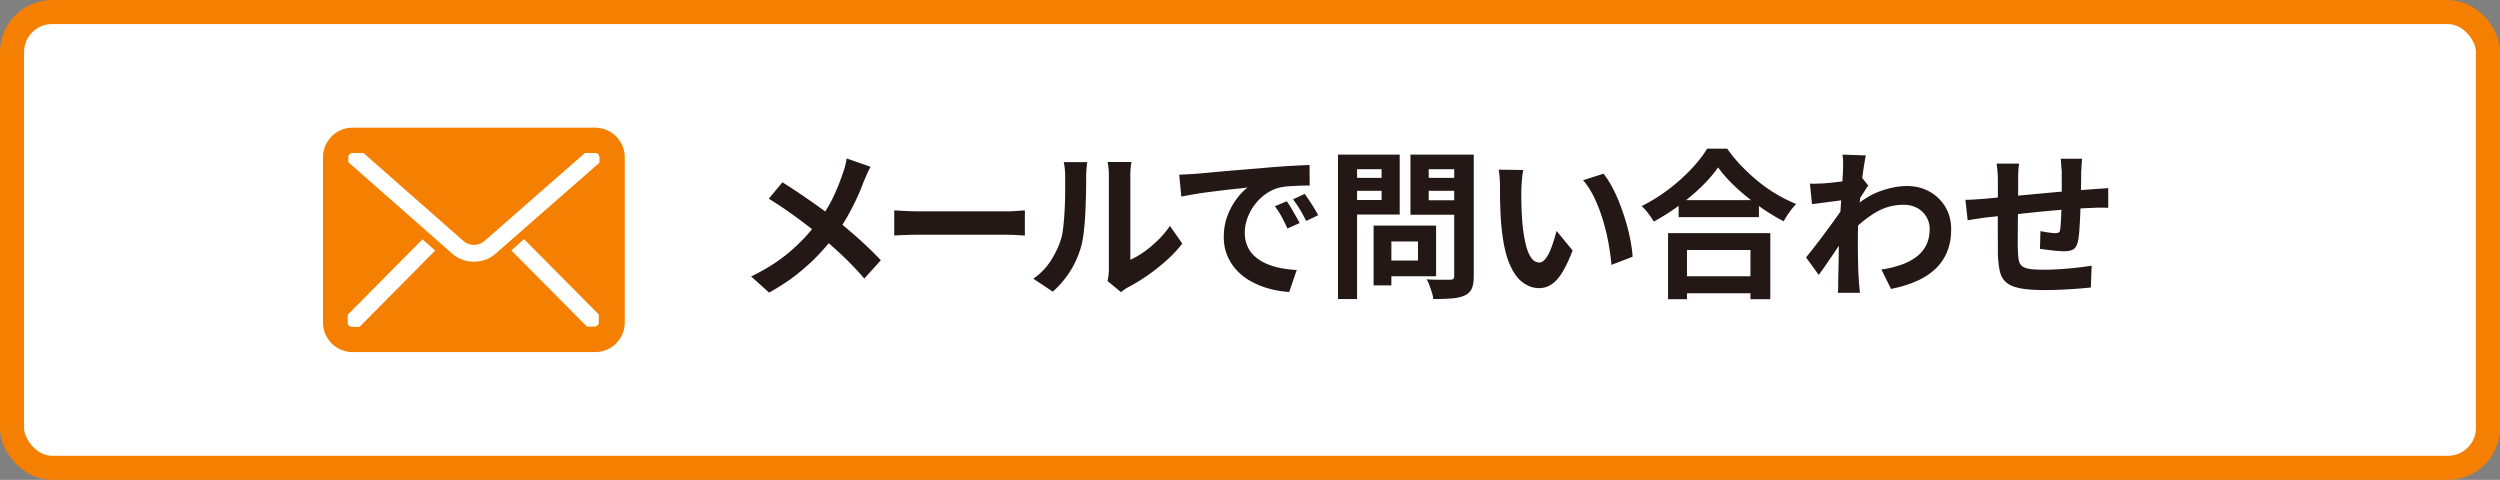
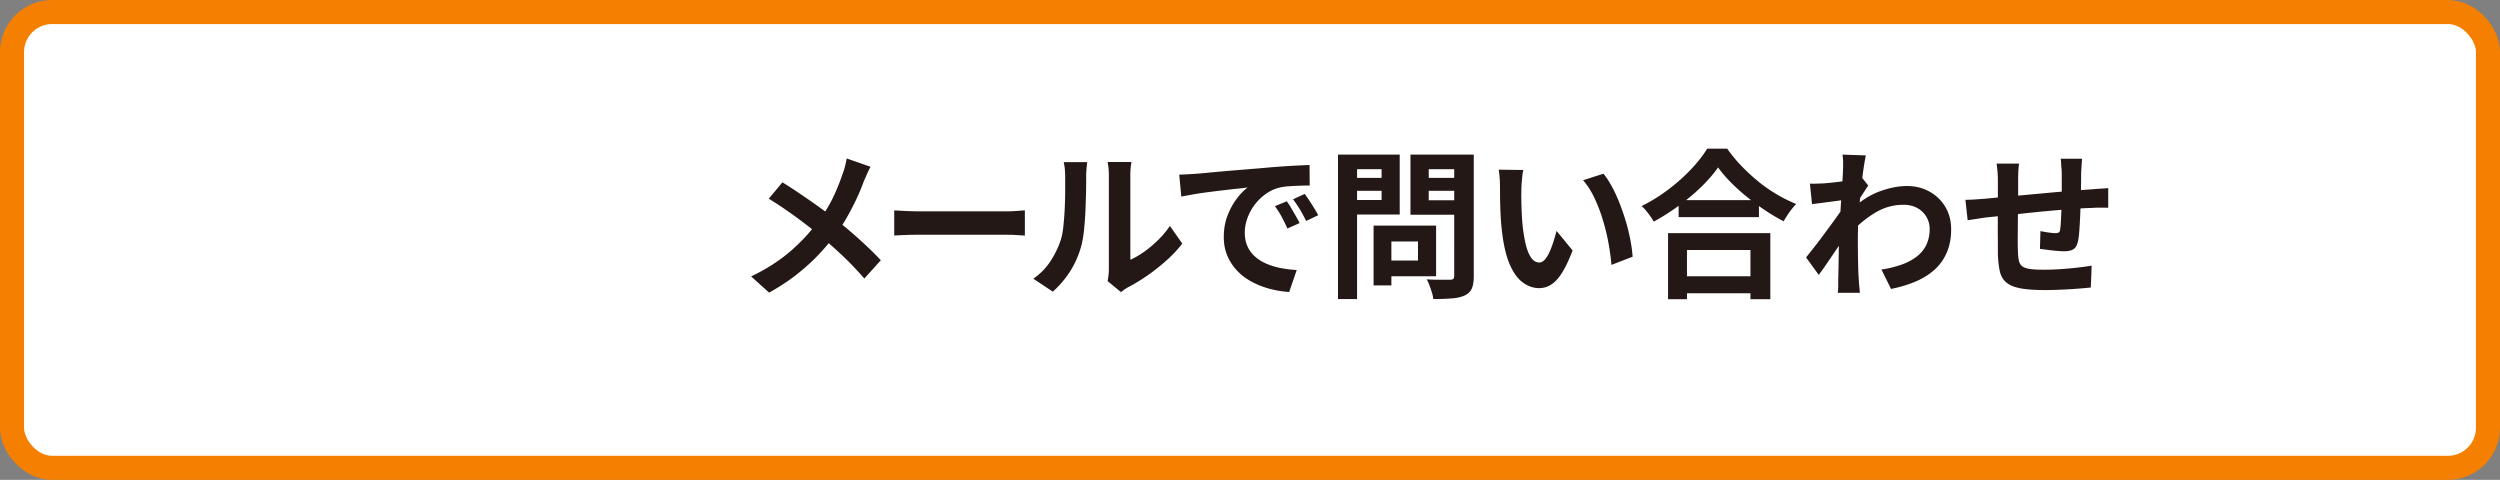
<svg xmlns="http://www.w3.org/2000/svg" data-name="レイヤー 2" viewBox="0 0 311.92 59.87">
  <rect x="0" y="0" width="311.92" height="59.87" fill="#808080" stroke="none" />
  <g data-name="オブジェクト">
    <rect x="1.5" y="1.5" width="308.92" height="56.87" rx="5" ry="5" fill="#fff" stroke-width="0" />
    <rect x="1.5" y="1.5" width="308.92" height="56.87" rx="5" ry="5" fill="none" stroke="#f57f00" stroke-linejoin="round" stroke-width="3" />
    <path d="M108.62 20.81c-.13.23-.28.52-.44.89-.16.37-.29.67-.4.91-.24.67-.54 1.39-.9 2.17s-.77 1.56-1.22 2.35-.95 1.54-1.5 2.26c-.61.81-1.31 1.63-2.09 2.45-.78.82-1.67 1.62-2.67 2.41s-2.15 1.54-3.44 2.26l-2.24-2.02c1.83-.88 3.4-1.88 4.72-2.99a22.47 22.47 0 0 0 3.54-3.75c.81-1.03 1.46-2.06 1.95-3.09s.9-2.05 1.23-3.05c.11-.27.2-.58.29-.93.09-.35.15-.66.19-.91l2.98 1.04zm-11 1.94c.51.31 1.04.65 1.61 1.03.57.38 1.14.77 1.72 1.17.58.4 1.13.79 1.66 1.18.53.39 1 .74 1.43 1.06 1.07.84 2.11 1.71 3.12 2.62 1.01.91 1.93 1.79 2.74 2.66l-2.06 2.28c-.88-1.01-1.77-1.95-2.68-2.81-.91-.86-1.89-1.73-2.94-2.61-.36-.31-.77-.64-1.24-1s-.97-.74-1.51-1.14c-.54-.4-1.11-.8-1.71-1.21-.6-.41-1.21-.8-1.84-1.19l1.7-2.04zm13.95 3.5c.24.01.55.03.92.05.37.02.76.04 1.17.05.41.01.78.02 1.13.02h10.74c.47 0 .91-.02 1.32-.05.41-.03.75-.06 1.02-.07v3.14c-.23-.01-.57-.03-1.02-.06-.45-.03-.89-.04-1.32-.04h-10.74c-.57 0-1.16 0-1.76.03-.6.02-1.09.04-1.46.07v-3.14zm17.36 8.52c.88-.61 1.6-1.35 2.16-2.22.56-.87.97-1.72 1.24-2.56.15-.44.26-.98.33-1.63.07-.65.13-1.34.17-2.08.04-.74.06-1.47.07-2.2v-2.01c0-.4-.02-.74-.05-1.03-.03-.29-.08-.56-.13-.81h2.94s-.03.14-.05.33c-.02.19-.04.42-.06.68-.02.26-.03.53-.03.81 0 .59 0 1.27-.02 2.05s-.04 1.58-.08 2.39-.1 1.58-.18 2.31-.19 1.34-.32 1.85c-.31 1.13-.76 2.18-1.37 3.15-.61.97-1.34 1.83-2.19 2.59l-2.44-1.62zm9.26.3c.04-.2.08-.43.11-.69s.05-.52.05-.79V21.93a8.135 8.135 0 0 0-.16-1.72h2.98s-.04.21-.08.55-.06.74-.06 1.19v10.46c.55-.24 1.11-.57 1.7-.98.59-.41 1.16-.9 1.73-1.45.57-.55 1.07-1.15 1.51-1.79l1.54 2.2c-.55.72-1.21 1.43-1.99 2.12-.78.69-1.58 1.33-2.41 1.9s-1.62 1.05-2.38 1.44c-.21.12-.39.23-.52.33s-.25.19-.34.27l-1.68-1.38zm8.94-13.28c.4-.01.78-.03 1.14-.05.36-.02.63-.04.82-.05.41-.03.92-.07 1.53-.13s1.29-.12 2.04-.19 1.56-.13 2.41-.2c.85-.07 1.74-.14 2.66-.22.69-.07 1.38-.12 2.07-.17.69-.05 1.34-.09 1.96-.12.62-.03 1.16-.06 1.63-.07l.02 2.56c-.36 0-.77 0-1.24.02s-.93.04-1.39.07c-.46.03-.87.1-1.23.19-.6.16-1.16.43-1.68.81-.52.38-.97.83-1.35 1.34-.38.51-.68 1.07-.89 1.66-.21.59-.32 1.19-.32 1.79 0 .65.12 1.23.35 1.73.23.5.55.93.96 1.28.41.35.88.65 1.43.88s1.14.41 1.77.53c.63.12 1.29.2 1.97.24l-.94 2.74c-.84-.05-1.66-.19-2.45-.4-.79-.21-1.54-.51-2.23-.88s-1.3-.83-1.81-1.37c-.51-.54-.92-1.16-1.22-1.86-.3-.7-.45-1.48-.45-2.35 0-.96.15-1.84.46-2.65s.69-1.51 1.15-2.12.92-1.08 1.37-1.41c-.37.05-.82.11-1.35.16-.53.05-1.09.12-1.7.19-.61.07-1.22.15-1.85.23-.63.08-1.23.17-1.81.27-.58.1-1.1.2-1.57.29l-.26-2.74zm13.42 3.32c.17.24.36.52.55.85.19.33.38.65.57.98.19.33.35.62.48.89l-1.52.68c-.25-.56-.5-1.05-.73-1.48-.23-.43-.51-.86-.83-1.3l1.48-.62zm2.24-.92c.17.24.36.52.57.83.21.31.41.63.61.96.2.33.37.62.5.87l-1.5.72c-.27-.53-.52-1.01-.77-1.42-.25-.41-.54-.84-.87-1.28l1.46-.68zm4.15-4.9h2.38v18.02h-2.38V19.29zm1.18 2.9h5v1.62h-5v-1.62zm.18-2.9h6.34v7.48h-6.34v-1.82h4.08v-3.84h-4.08v-1.82zm3.08 8.86h2.22v7.46h-2.22v-7.46zm1.04 0h6.76v6.32h-6.76v-1.96h4.5v-2.38h-4.5v-1.98zm10.32-8.86v1.82h-4.48v3.88h4.48v1.8h-6.76v-7.5h6.76zm-5.34 2.9h5.04v1.62h-5.04v-1.62zm4.04-2.9h2.44v15.14c0 .67-.08 1.19-.24 1.56-.16.37-.45.66-.86.86-.43.2-.96.33-1.6.38-.64.05-1.43.08-2.36.08-.01-.24-.07-.51-.16-.8s-.19-.59-.3-.89c-.11-.3-.23-.56-.36-.77.4.03.8.04 1.2.05h1.74c.19 0 .32-.04.39-.11s.11-.2.11-.39V19.3zm8.62 1.92c-.05.24-.1.51-.13.82-.03.31-.06.61-.08.9-.02.29-.03.53-.03.72-.01.44-.02.89 0 1.36 0 .47.02.94.04 1.43s.05.97.09 1.45c.09.96.23 1.81.4 2.54s.4 1.3.68 1.71c.28.41.63.61 1.06.61.23 0 .45-.13.67-.38.22-.25.42-.58.6-.99.18-.41.34-.84.48-1.29.14-.45.26-.88.37-1.28l2 2.44c-.44 1.16-.88 2.08-1.31 2.77-.43.69-.88 1.18-1.35 1.48-.47.3-.97.45-1.52.45-.72 0-1.4-.24-2.05-.72-.65-.48-1.2-1.26-1.65-2.33-.45-1.07-.77-2.5-.96-4.29-.07-.61-.12-1.26-.15-1.94-.03-.68-.05-1.33-.06-1.94 0-.61-.01-1.12-.01-1.52 0-.28-.01-.61-.04-1s-.07-.73-.12-1.04l3.08.04zm10 .46c.37.45.73 1.01 1.08 1.66s.67 1.35.96 2.1c.29.75.55 1.51.78 2.29.23.78.41 1.54.55 2.28.14.74.23 1.42.27 2.03l-2.64 1.02c-.07-.81-.19-1.7-.36-2.66s-.41-1.93-.7-2.9-.64-1.89-1.05-2.76c-.41-.87-.88-1.61-1.43-2.24l2.54-.82zm14.3-.78c-.55.79-1.24 1.59-2.07 2.4-.83.81-1.76 1.59-2.78 2.34s-2.08 1.42-3.17 2.02c-.11-.19-.24-.4-.41-.64-.17-.24-.35-.48-.54-.71-.19-.23-.38-.43-.57-.59 1.16-.57 2.27-1.26 3.33-2.06s2.01-1.65 2.85-2.54c.84-.89 1.51-1.75 2-2.56h2.5c.53.76 1.13 1.49 1.8 2.18.67.69 1.37 1.34 2.11 1.94.74.6 1.51 1.13 2.31 1.6.8.47 1.59.86 2.38 1.18-.29.31-.57.65-.84 1.03s-.51.76-.72 1.13c-.77-.4-1.55-.86-2.34-1.39-.79-.53-1.54-1.09-2.27-1.68-.73-.59-1.4-1.2-2.01-1.82s-1.13-1.23-1.56-1.83zm-6.24 8.2h12.76v8.24h-2.48v-6.14h-7.92v6.14h-2.36v-8.24zm1.06 5.38h10.34v2.12h-10.34v-2.12zm.26-9.5h10.02v2.12h-10.02v-2.12zm20.76-.02c-.21.01-.49.04-.82.09s-.69.09-1.07.14l-1.15.15c-.39.05-.75.1-1.08.14l-.26-2.56c.29.01.57.02.83 0 .26 0 .56-.02.91-.03.32-.03.7-.06 1.15-.11.45-.05.9-.1 1.36-.17.46-.07.89-.14 1.29-.22.4-.08.71-.16.94-.24l.8 1.02c-.12.16-.26.36-.41.6s-.31.48-.47.73c-.16.25-.3.46-.42.65l-1.18 3.76c-.21.31-.48.69-.79 1.16-.31.47-.64.96-.99 1.48s-.69 1.02-1.02 1.5c-.33.48-.63.9-.9 1.26l-1.58-2.18c.25-.32.55-.69.88-1.11.33-.42.68-.87 1.03-1.34.35-.47.7-.95 1.05-1.42.35-.47.67-.92.97-1.34s.55-.78.75-1.09l.04-.52.14-.36zm-.24-3.86v-.89c0-.3-.03-.6-.08-.91l2.92.1c-.07.31-.15.75-.24 1.33s-.18 1.24-.27 1.99c-.09.75-.17 1.53-.24 2.35-.07.82-.13 1.64-.18 2.45-.05.81-.07 1.57-.07 2.28 0 .55 0 1.1.01 1.66 0 .56.02 1.13.03 1.72s.04 1.19.08 1.82c.01.17.03.42.06.73s.05.58.08.81h-2.76c.03-.23.04-.49.05-.79v-.69c.01-.65.03-1.26.04-1.82l.03-1.78a62.093 62.093 0 0 1 .11-3.35c.03-.47.06-.99.09-1.56s.07-1.14.11-1.73c.04-.59.08-1.14.11-1.65s.06-.95.08-1.32c.02-.37.03-.62.03-.75zm4.78 12.54c.88-.13 1.69-.33 2.42-.58a7.01 7.01 0 0 0 1.91-.98c.54-.4.96-.89 1.25-1.47s.44-1.26.44-2.05c0-.39-.07-.76-.22-1.12-.15-.36-.36-.68-.65-.97a3.01 3.01 0 0 0-1.03-.67c-.4-.16-.85-.24-1.36-.24-1.27 0-2.45.33-3.54.99s-2.13 1.51-3.1 2.55v-2.84c1.2-1.12 2.41-1.91 3.63-2.36 1.22-.45 2.36-.68 3.43-.68s1.96.23 2.79.68c.83.45 1.5 1.09 1.99 1.9.49.81.74 1.75.74 2.82s-.16 1.93-.48 2.74a6.03 6.03 0 0 1-1.42 2.14c-.63.61-1.41 1.13-2.34 1.55-.93.42-2.02.76-3.26 1.01l-1.2-2.42zm10.48-8.7c.29 0 .66-.01 1.1-.04.44-.03.91-.06 1.42-.1.4-.04.99-.1 1.78-.17s1.68-.16 2.68-.25c1-.09 2.04-.19 3.13-.29a269.736 269.736 0 0 1 5.79-.47c.28-.03.6-.05.95-.07.35-.02.68-.04.97-.07v2.46c-.11-.01-.28-.02-.52-.02h-.75c-.26 0-.48.02-.65.03-.52.01-1.15.04-1.9.09a154.746 154.746 0 0 0-5.01.42c-.89.09-1.74.18-2.55.27-.81.09-1.55.17-2.2.24-.65.07-1.17.12-1.56.16-.21.03-.47.06-.78.11-.31.05-.61.09-.91.14s-.54.08-.71.11l-.28-2.56zm6.7-4.52c-.05.33-.09.66-.1.97s-.02.68-.02 1.11v1.44c0 .6-.01 1.25-.02 1.95 0 .7-.01 1.4-.02 2.1 0 .7-.01 1.34-.01 1.91s0 1.03.02 1.36c.01.49.05.9.11 1.21s.19.56.39.73c.2.17.52.29.95.36.43.07 1.02.1 1.77.1.65 0 1.35-.02 2.08-.07a43.967 43.967 0 0 0 3.9-.43l-.1 2.72a59.24 59.24 0 0 1-3.68.27c-.71.03-1.38.05-2.02.05-1.29 0-2.33-.07-3.1-.22s-1.36-.39-1.76-.74c-.4-.35-.67-.81-.8-1.4s-.21-1.31-.24-2.18v-1.18c0-.49-.01-1.04-.01-1.65v-1.87c0-.64 0-1.25.01-1.83v-2.49a14.156 14.156 0 0 0-.16-2.22h2.82zm7.86-.6c-.01.11-.03.26-.04.47-.01.21-.03.42-.04.65-.01.23-.03.43-.04.62 0 .44 0 .87-.01 1.28s-.01.8-.02 1.17c0 .37-.02.72-.03 1.07-.01.59-.03 1.2-.06 1.84-.03.64-.06 1.23-.1 1.78-.04.55-.09.99-.16 1.34-.11.52-.29.87-.56 1.05-.27.18-.66.27-1.18.27-.23 0-.54-.02-.93-.05-.39-.03-.78-.08-1.16-.13l-.93-.12.06-2.22c.31.07.64.13 1.01.18.37.05.64.08.83.08.2 0 .35-.03.45-.09.1-.06.16-.18.17-.37.04-.25.07-.57.09-.96s.04-.81.06-1.27.04-.91.05-1.35v-3.4c0-.17 0-.38-.03-.61s-.04-.46-.05-.69c-.01-.23-.03-.41-.06-.54h2.68z" stroke-width="0" fill="#231815" />
-     <path d="M74.26 15.93H43.99a3.7 3.7 0 0 0-3.69 3.69v20.62a3.7 3.7 0 0 0 3.69 3.69h30.27a3.7 3.7 0 0 0 3.69-3.69V19.62a3.7 3.7 0 0 0-3.69-3.69zM43.39 40.24v-.98l9.32-9.4 1.59 1.4-9.44 9.52h-.95c-.29 0-.53-.24-.53-.53zm29.85.52l-9.44-9.52 1.59-1.4 9.32 9.4v.98c0 .29-.24.53-.53.53h-.95zm1.54-20.45L61.8 31.68c-.74.65-1.7.97-2.67.97s-1.94-.33-2.68-.98L43.46 20.24v-.62c0-.29.24-.53.53-.53h1.36l12.5 11c.7.61 1.87.61 2.57 0l12.56-11h1.28c.29 0 .53.24.53.53v.69z" stroke-width="0" fill="#f57f00" />
  </g>
</svg>